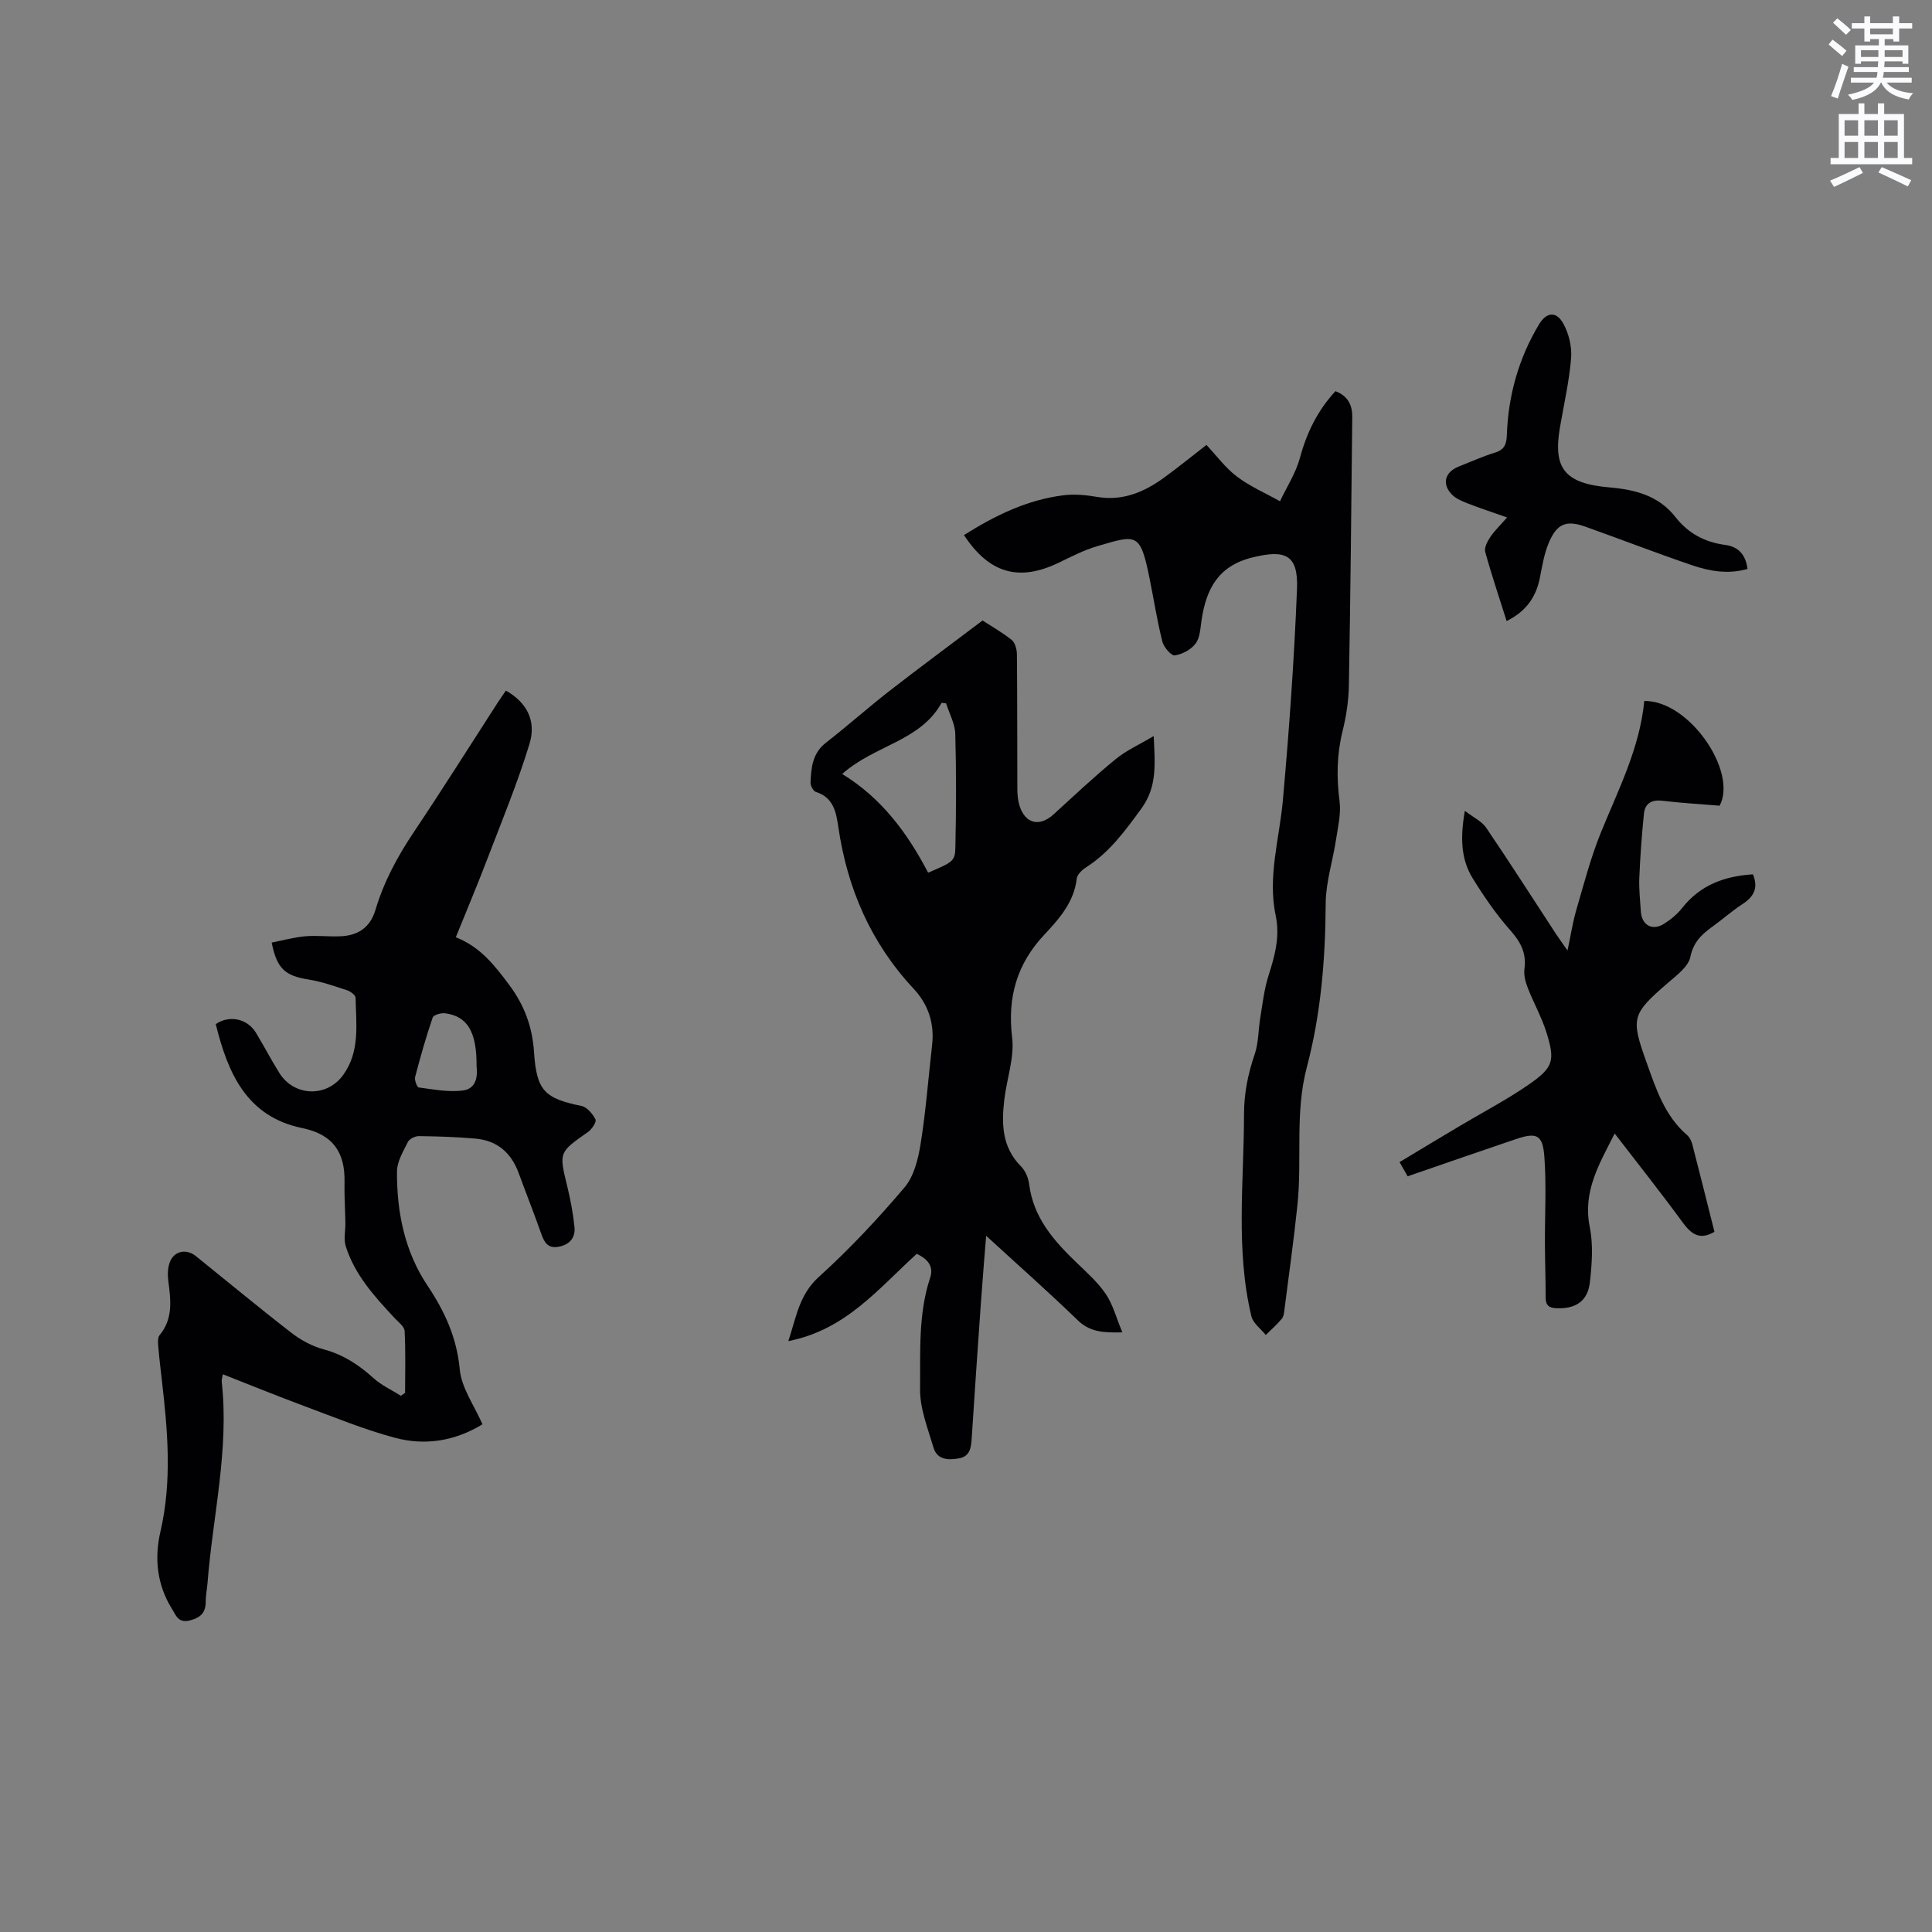
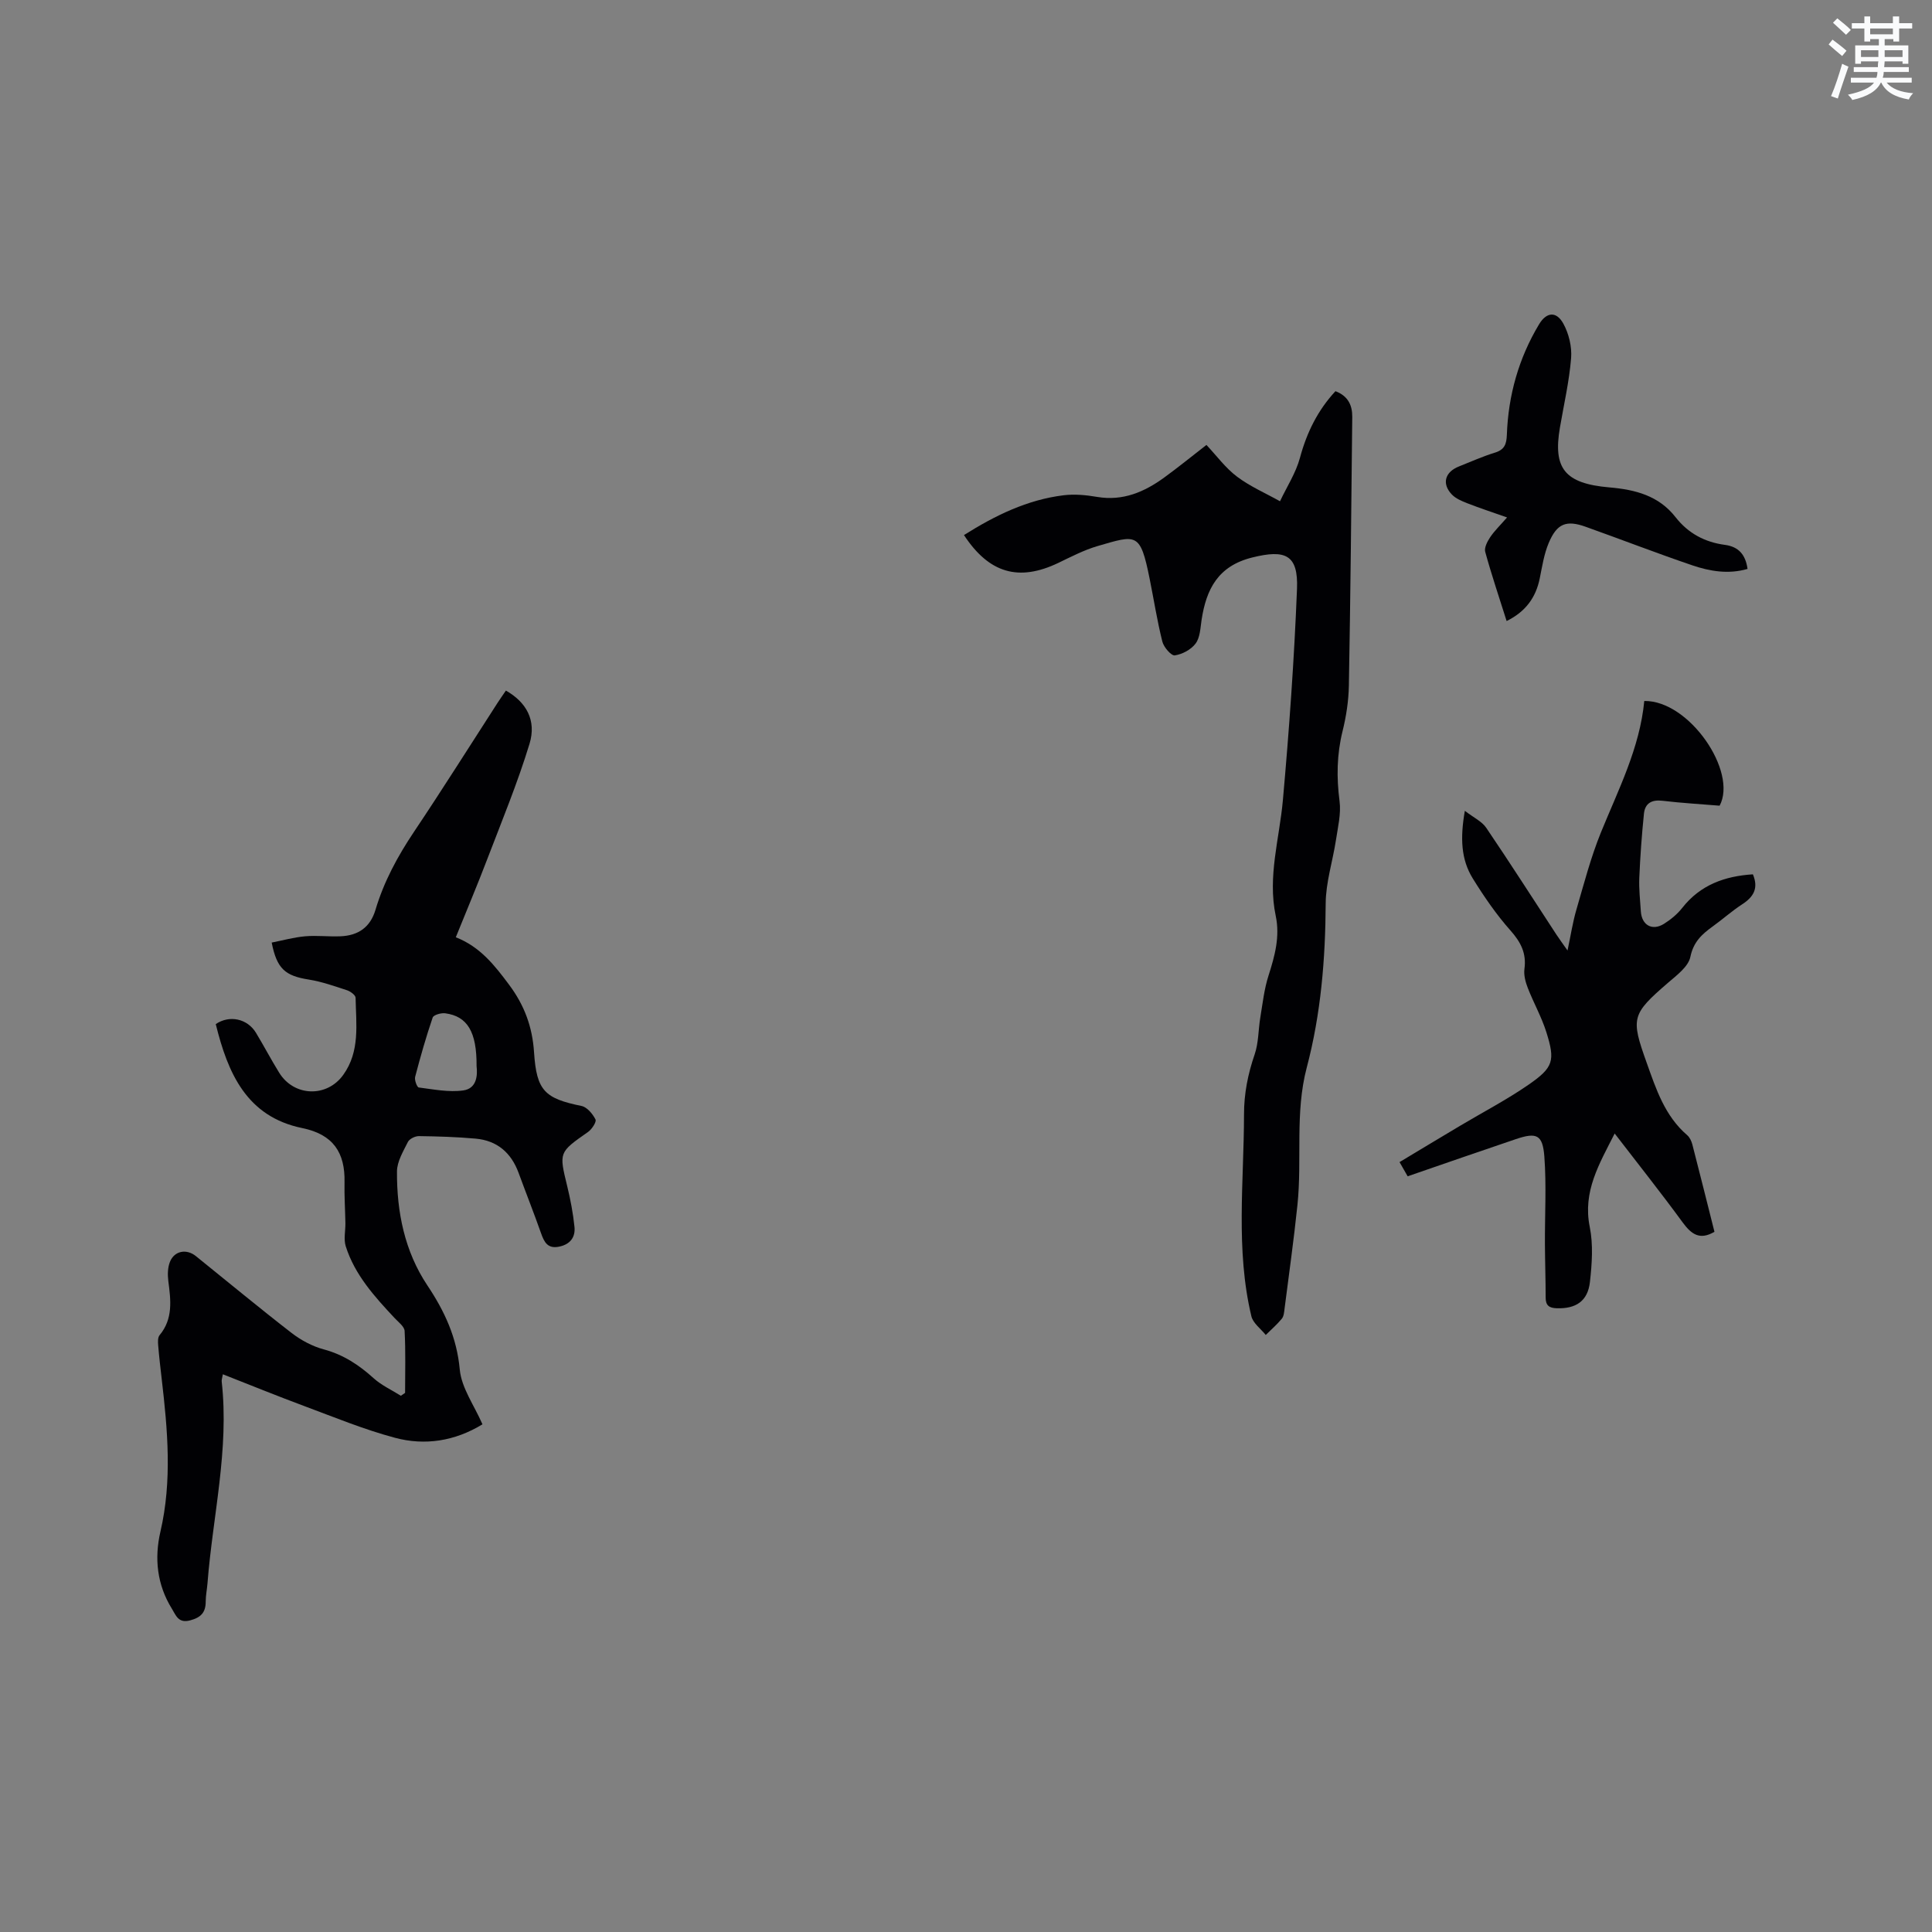
<svg xmlns="http://www.w3.org/2000/svg" enable-background="new 0 0 400 400" viewBox="0 0 400 400">
  <rect x="0" y="0" width="400" height="400" fill="#808080" stroke="none" />
  <path d="m378.6 9.2.8-1c.9.7 1.9 1.4 2.9 2.3l-.9 1.1c-1.1-.9-2-1.7-2.8-2.4zm.5 10.7c.9-2.1 1.6-4.3 2.3-6.7.4.2.8.4 1.3.6-.7 2.1-1.5 4.3-2.2 6.6zm.4-15.2.9-.9c1 .8 2 1.6 2.8 2.4l-1 1c-1-.9-1.9-1.8-2.7-2.5zm12.5-1.3h1.2v1.4h2.7v1.1h-2.7v2.7h-1.2v-.5h-1.8v1.3h4.9v3.8h-1.2v-.5h-3.7c0 .4-.1.9-.1 1.2h5.1v1h-5.2c0 .5-.1.9-.2 1.2h6v1h-5.2c1.1 1.3 2.9 2 5.5 2.2-.4.4-.7.8-.9 1.3-2.9-.5-4.8-1.6-5.7-3.5h-.1c-.8 1.7-2.7 2.9-5.9 3.6-.2-.4-.6-.8-.9-1.1 2.8-.6 4.6-1.4 5.4-2.5h-4.8v-1h5.3c.1-.3.2-.7.2-1.2h-4.9v-1h5c0-.4 0-.8.1-1.2h-3.6v.5h-1.2v-3.8h4.9v-1.3h-1.8v.5h-1.2v-2.7h-2.6v-1.1h2.6v-1.4h1.2v1.4h4.7v-1.4zm-6.7 8.4h3.6c0-.4 0-.9 0-1.4h-3.6zm1.9-4.7h4.7v-1.2h-4.7zm6.7 3.3h-3.7v1.4h3.7z" fill="#fafbfc" />
-   <path d="m384.7 21.4h1.3v2.2h2.8v-2.2h1.3v2.2h4.1v9.1h1.7v1.3h-16.9v-1.3h1.7v-9.1h4.1v-2.2zm.3 13.2.7 1.2c-1.8.9-3.8 1.9-6 2.9-.2-.4-.5-.8-.8-1.3 2.4-1 4.4-2 6.1-2.8zm-3.1-6.5h2.8v-3.2h-2.8zm0 4.6h2.8v-3.3h-2.8zm4.1-4.6h2.8v-3.2h-2.8zm0 4.6h2.8v-3.3h-2.8zm3.6 1.9c2.1.9 4.1 1.8 6.1 2.7l-.7 1.3c-2.2-1.1-4.2-2-6.1-2.9zm3.3-9.7h-2.8v3.2h2.8zm-2.8 7.8h2.8v-3.3h-2.8z" fill="#fafbfc" />
  <g fill="#010104">
    <path d="m99.89 294.89c-5.73 3.49-11.91 4.45-18.11 2.79-6.41-1.71-12.6-4.27-18.84-6.59-5.54-2.06-11.01-4.29-16.8-6.56-.13.77-.28 1.15-.24 1.5 1.58 14.1-1.86 27.85-2.94 41.76-.1 1.27-.37 2.53-.37 3.79 0 2.25-.97 3.3-3.22 3.9-2.47.66-2.94-1.05-3.78-2.4-3.08-4.96-3.66-10.43-2.38-15.95 2.45-10.55 1.5-21.07.27-31.62-.27-2.32-.54-4.63-.73-6.96-.06-.7-.1-1.64.28-2.1 2.84-3.41 2.33-7.27 1.82-11.21-.17-1.31-.14-2.81.34-4 .92-2.29 3.43-2.74 5.36-1.18 6.61 5.32 13.13 10.74 19.84 15.93 1.95 1.5 4.3 2.76 6.66 3.39 4.05 1.09 7.27 3.22 10.31 5.97 1.64 1.48 3.74 2.43 5.64 3.63.29-.2.58-.4.87-.6 0-4.27.13-8.55-.1-12.82-.05-.93-1.31-1.85-2.09-2.69-4.14-4.43-8.23-8.93-10.1-14.85-.46-1.47-.04-3.22-.07-4.83-.05-2.8-.24-5.6-.18-8.39.14-6.17-2.35-9.93-8.74-11.24-11.57-2.37-15.43-11.44-17.92-21.53 2.82-1.93 6.55-1.15 8.34 1.82 1.64 2.72 3.12 5.54 4.79 8.24 3.07 4.97 9.87 5.18 13.26.46 3.52-4.89 2.66-10.51 2.56-15.98-.01-.54-1.07-1.32-1.78-1.55-2.6-.85-5.21-1.78-7.9-2.21-4.88-.77-6.62-2.21-7.69-7.66 2.29-.45 4.58-1.09 6.91-1.3 2.42-.21 4.87.1 7.31 0 3.76-.15 6.2-1.91 7.27-5.48 1.74-5.85 4.58-11.09 7.97-16.15 5.9-8.8 11.54-17.78 17.29-26.68.56-.87 1.17-1.72 1.74-2.56 4.2 2.37 6.38 6.14 4.89 11.02-2.46 8.07-5.7 15.91-8.72 23.8-2.03 5.33-4.25 10.58-6.54 16.25 5.07 1.99 8.04 5.82 11.04 9.84 3.18 4.26 4.82 8.74 5.16 14 .52 7.95 2.22 9.53 9.83 11.09 1.15.24 2.31 1.64 2.89 2.79.25.5-.75 2.03-1.54 2.59-6.06 4.24-6.03 4.19-4.31 11.24.67 2.77 1.21 5.59 1.5 8.42.21 2.12-.87 3.6-3.15 4.08-2.39.5-3.11-.9-3.77-2.77-1.48-4.19-3.12-8.33-4.65-12.5-1.54-4.18-4.45-6.69-8.9-7.09-3.9-.35-7.82-.47-11.74-.52-.78-.01-1.96.57-2.28 1.21-.97 1.95-2.25 4.06-2.26 6.11-.05 8.38 1.58 16.52 6.28 23.57 3.6 5.39 6.11 10.81 6.72 17.44.36 3.82 2.98 7.39 4.7 11.34zm-1.22-74.16c.05-7.12-1.91-10.33-6.5-10.94-.84-.11-2.4.33-2.59.88-1.38 4.04-2.55 8.16-3.63 12.29-.17.65.39 2.14.75 2.19 3.06.39 6.23 1.03 9.22.61 2.82-.4 2.97-3.17 2.75-5.03z" />
-     <path d="m189.81 259.59c-7.87 7.11-14.65 15.74-26.59 18.07 1.67-5.12 2.29-9.65 6.31-13.29 6.34-5.73 12.22-12.02 17.75-18.54 1.95-2.3 2.82-5.86 3.32-8.98 1.09-6.78 1.6-13.65 2.38-20.48.52-4.5-.8-8.43-3.84-11.68-8.84-9.47-13.71-20.73-15.57-33.44-.45-3.05-.98-6.14-4.65-7.29-.54-.17-1.13-1.29-1.11-1.94.13-3.07.39-6.07 3.18-8.24 4.43-3.45 8.63-7.19 13.05-10.64 6.26-4.87 12.65-9.58 19.38-14.67 1.7 1.1 4 2.4 6.04 4.02.71.57 1.07 1.96 1.08 2.98.09 9.33.05 18.66.09 27.99.01 1.14.12 2.34.47 3.42 1.2 3.7 4.16 4.35 7.04 1.72 4.23-3.86 8.4-7.79 12.82-11.41 2.2-1.81 4.9-3.01 7.9-4.8.27 5.85.75 10.49-2.57 15.04-3.34 4.58-6.57 9.03-11.41 12.13-.83.53-1.85 1.48-1.95 2.33-.56 4.89-3.62 8.32-6.71 11.62-5.7 6.08-7.67 12.96-6.67 21.29.5 4.14-1.1 8.52-1.61 12.8-.6 5.04-.53 9.91 3.46 13.9.91.91 1.52 2.4 1.68 3.7.87 6.9 5.09 11.68 9.82 16.22 2.13 2.05 4.4 4.07 6.04 6.49 1.47 2.17 2.15 4.86 3.43 7.94-4.04.11-6.75-.1-9.26-2.53-6.31-6.1-12.89-11.91-18.94-17.46-.29 3.68-.72 8.68-1.07 13.68-.67 9.41-1.31 18.82-1.92 28.24-.12 1.9-.33 3.73-2.6 4.15-2.18.4-4.54.36-5.3-2.2-1.19-4-2.84-8.12-2.79-12.17.08-7.68-.4-15.49 2.08-23 .84-2.47-.63-3.95-2.76-4.97zm-15.44-99.35c8.28 5.08 13.58 12.39 17.79 20.44 5.1-2.18 5.58-2.36 5.64-5.24.17-7.82.2-15.66-.02-23.48-.06-2.13-1.24-4.23-1.9-6.34-.31-.04-.62-.07-.93-.11-4.43 7.99-13.85 8.73-20.58 14.73z" />
    <path d="m199.58 110.78c6.48-4.08 13.12-7.32 20.63-8.24 2.27-.28 4.66-.05 6.94.34 5.33.9 9.78-1.02 13.9-4.02 2.91-2.12 5.71-4.4 8.73-6.74 2.13 2.26 3.95 4.78 6.34 6.57 2.71 2.04 5.91 3.42 8.89 5.09 1.41-2.99 3.28-5.85 4.13-8.99 1.41-5.24 3.68-9.84 7.35-13.8 2.64 1 3.5 2.95 3.48 5.33-.19 18.55-.37 37.1-.7 55.64-.06 3.16-.55 6.36-1.31 9.43-1.19 4.82-1.26 9.56-.62 14.48.34 2.62-.35 5.4-.75 8.08-.67 4.37-2.09 8.72-2.12 13.08-.06 11.5-.98 22.86-3.92 33.99-2.48 9.39-.94 19.01-1.93 28.47-.74 7.15-1.75 14.28-2.66 21.41-.09.73-.15 1.61-.57 2.12-1 1.22-2.21 2.26-3.33 3.37-1.03-1.29-2.64-2.44-2.98-3.89-3.29-13.81-1.53-27.84-1.52-41.8 0-4.31.81-8.34 2.2-12.39.83-2.41.75-5.13 1.18-7.69.48-2.89.8-5.85 1.69-8.62 1.3-4.08 2.41-8.07 1.49-12.41-1.71-8.12.78-15.97 1.49-23.95 1.3-14.55 2.34-29.13 2.92-43.72.28-7.09-2.41-8.2-9.26-6.5-7.1 1.76-9.53 6.56-10.5 12.95-.25 1.66-.3 3.61-1.22 4.85-.93 1.26-2.75 2.24-4.32 2.47-.73.11-2.29-1.69-2.58-2.86-1.08-4.3-1.76-8.7-2.64-13.06-1.94-9.62-2.68-9.06-10.75-6.72-2.82.82-5.49 2.22-8.16 3.5-8.15 3.89-14.3 2.18-19.52-5.77z" />
    <path d="m291.44 243.54c-.37-.65-.89-1.55-1.68-2.94 4.26-2.56 8.39-5.05 12.54-7.52 4.73-2.82 9.63-5.37 14.15-8.49 5.19-3.59 5.56-4.97 3.71-10.88-.99-3.15-2.65-6.08-3.85-9.17-.48-1.23-.86-2.67-.69-3.94.44-3.25-.76-5.55-2.9-7.96-2.93-3.3-5.47-7.01-7.8-10.77-2.44-3.94-2.62-8.38-1.64-14 1.82 1.41 3.53 2.19 4.43 3.52 4.94 7.28 9.67 14.69 14.49 22.05.63.96 1.31 1.88 2.34 3.35.68-3.2 1.08-5.89 1.84-8.47 1.56-5.35 2.97-10.79 5.06-15.94 3.63-8.91 8.06-17.52 8.99-27.25 9.29-.15 19.37 14.61 15.6 21.68-3.87-.32-7.87-.55-11.84-1.02-2.25-.27-3.61.54-3.83 2.68-.45 4.4-.77 8.83-.96 13.25-.1 2.32.17 4.66.32 6.98.19 2.85 2.35 4.08 4.77 2.58 1.41-.88 2.78-2.01 3.8-3.31 3.77-4.8 8.85-6.58 14.63-6.95 1.21 2.89.13 4.68-2.21 6.2-2.13 1.38-4.04 3.1-6.1 4.58-2.24 1.61-4 3.2-4.64 6.32-.42 2.02-2.82 3.8-4.62 5.35-7.55 6.52-7.74 7.3-4.43 16.54 1.96 5.5 3.76 11.03 8.4 15.02.52.45.88 1.22 1.06 1.91 1.56 6.04 3.07 12.09 4.58 18.09-3.07 1.81-4.81.48-6.61-1.98-4.49-6.14-9.23-12.1-14.05-18.37-3.18 6.29-6.65 11.99-5.16 19.34.74 3.66.46 7.62.04 11.39-.44 3.99-2.93 5.58-6.86 5.45-1.6-.05-2.31-.58-2.31-2.22 0-3.7-.13-7.41-.15-11.11-.03-6.04.33-12.1-.12-18.1-.35-4.53-1.61-5.03-5.89-3.59-7.35 2.48-14.69 5.04-22.41 7.7z" />
    <path d="m312.02 107.13c-3.09-1.09-5.68-1.94-8.22-2.93-1.15-.45-2.42-.98-3.24-1.85-2.1-2.23-1.39-4.65 1.53-5.79 2.46-.97 4.88-2.07 7.4-2.84 2-.61 2.42-1.75 2.49-3.71.29-8.16 2.45-15.85 6.67-22.87 1.53-2.55 3.57-2.75 5.01-.16 1.15 2.08 1.81 4.81 1.62 7.17-.39 4.83-1.5 9.61-2.32 14.4-1.42 8.35.91 11.56 10.24 12.36 5.38.46 10.23 1.71 13.71 6.17 2.61 3.34 6.06 5.18 10.22 5.73 2.84.38 4.27 2.03 4.68 4.98-3.94 1.14-7.78.5-11.45-.75-7.4-2.52-14.7-5.35-22.07-7.98-4.01-1.43-5.94-.68-7.64 3.34-.97 2.3-1.36 4.86-1.86 7.34-.81 4-2.95 6.91-6.86 8.84-1.53-4.86-3.12-9.55-4.43-14.32-.24-.86.44-2.16 1.02-3.03.88-1.32 2.05-2.43 3.5-4.1z" />
  </g>
</svg>